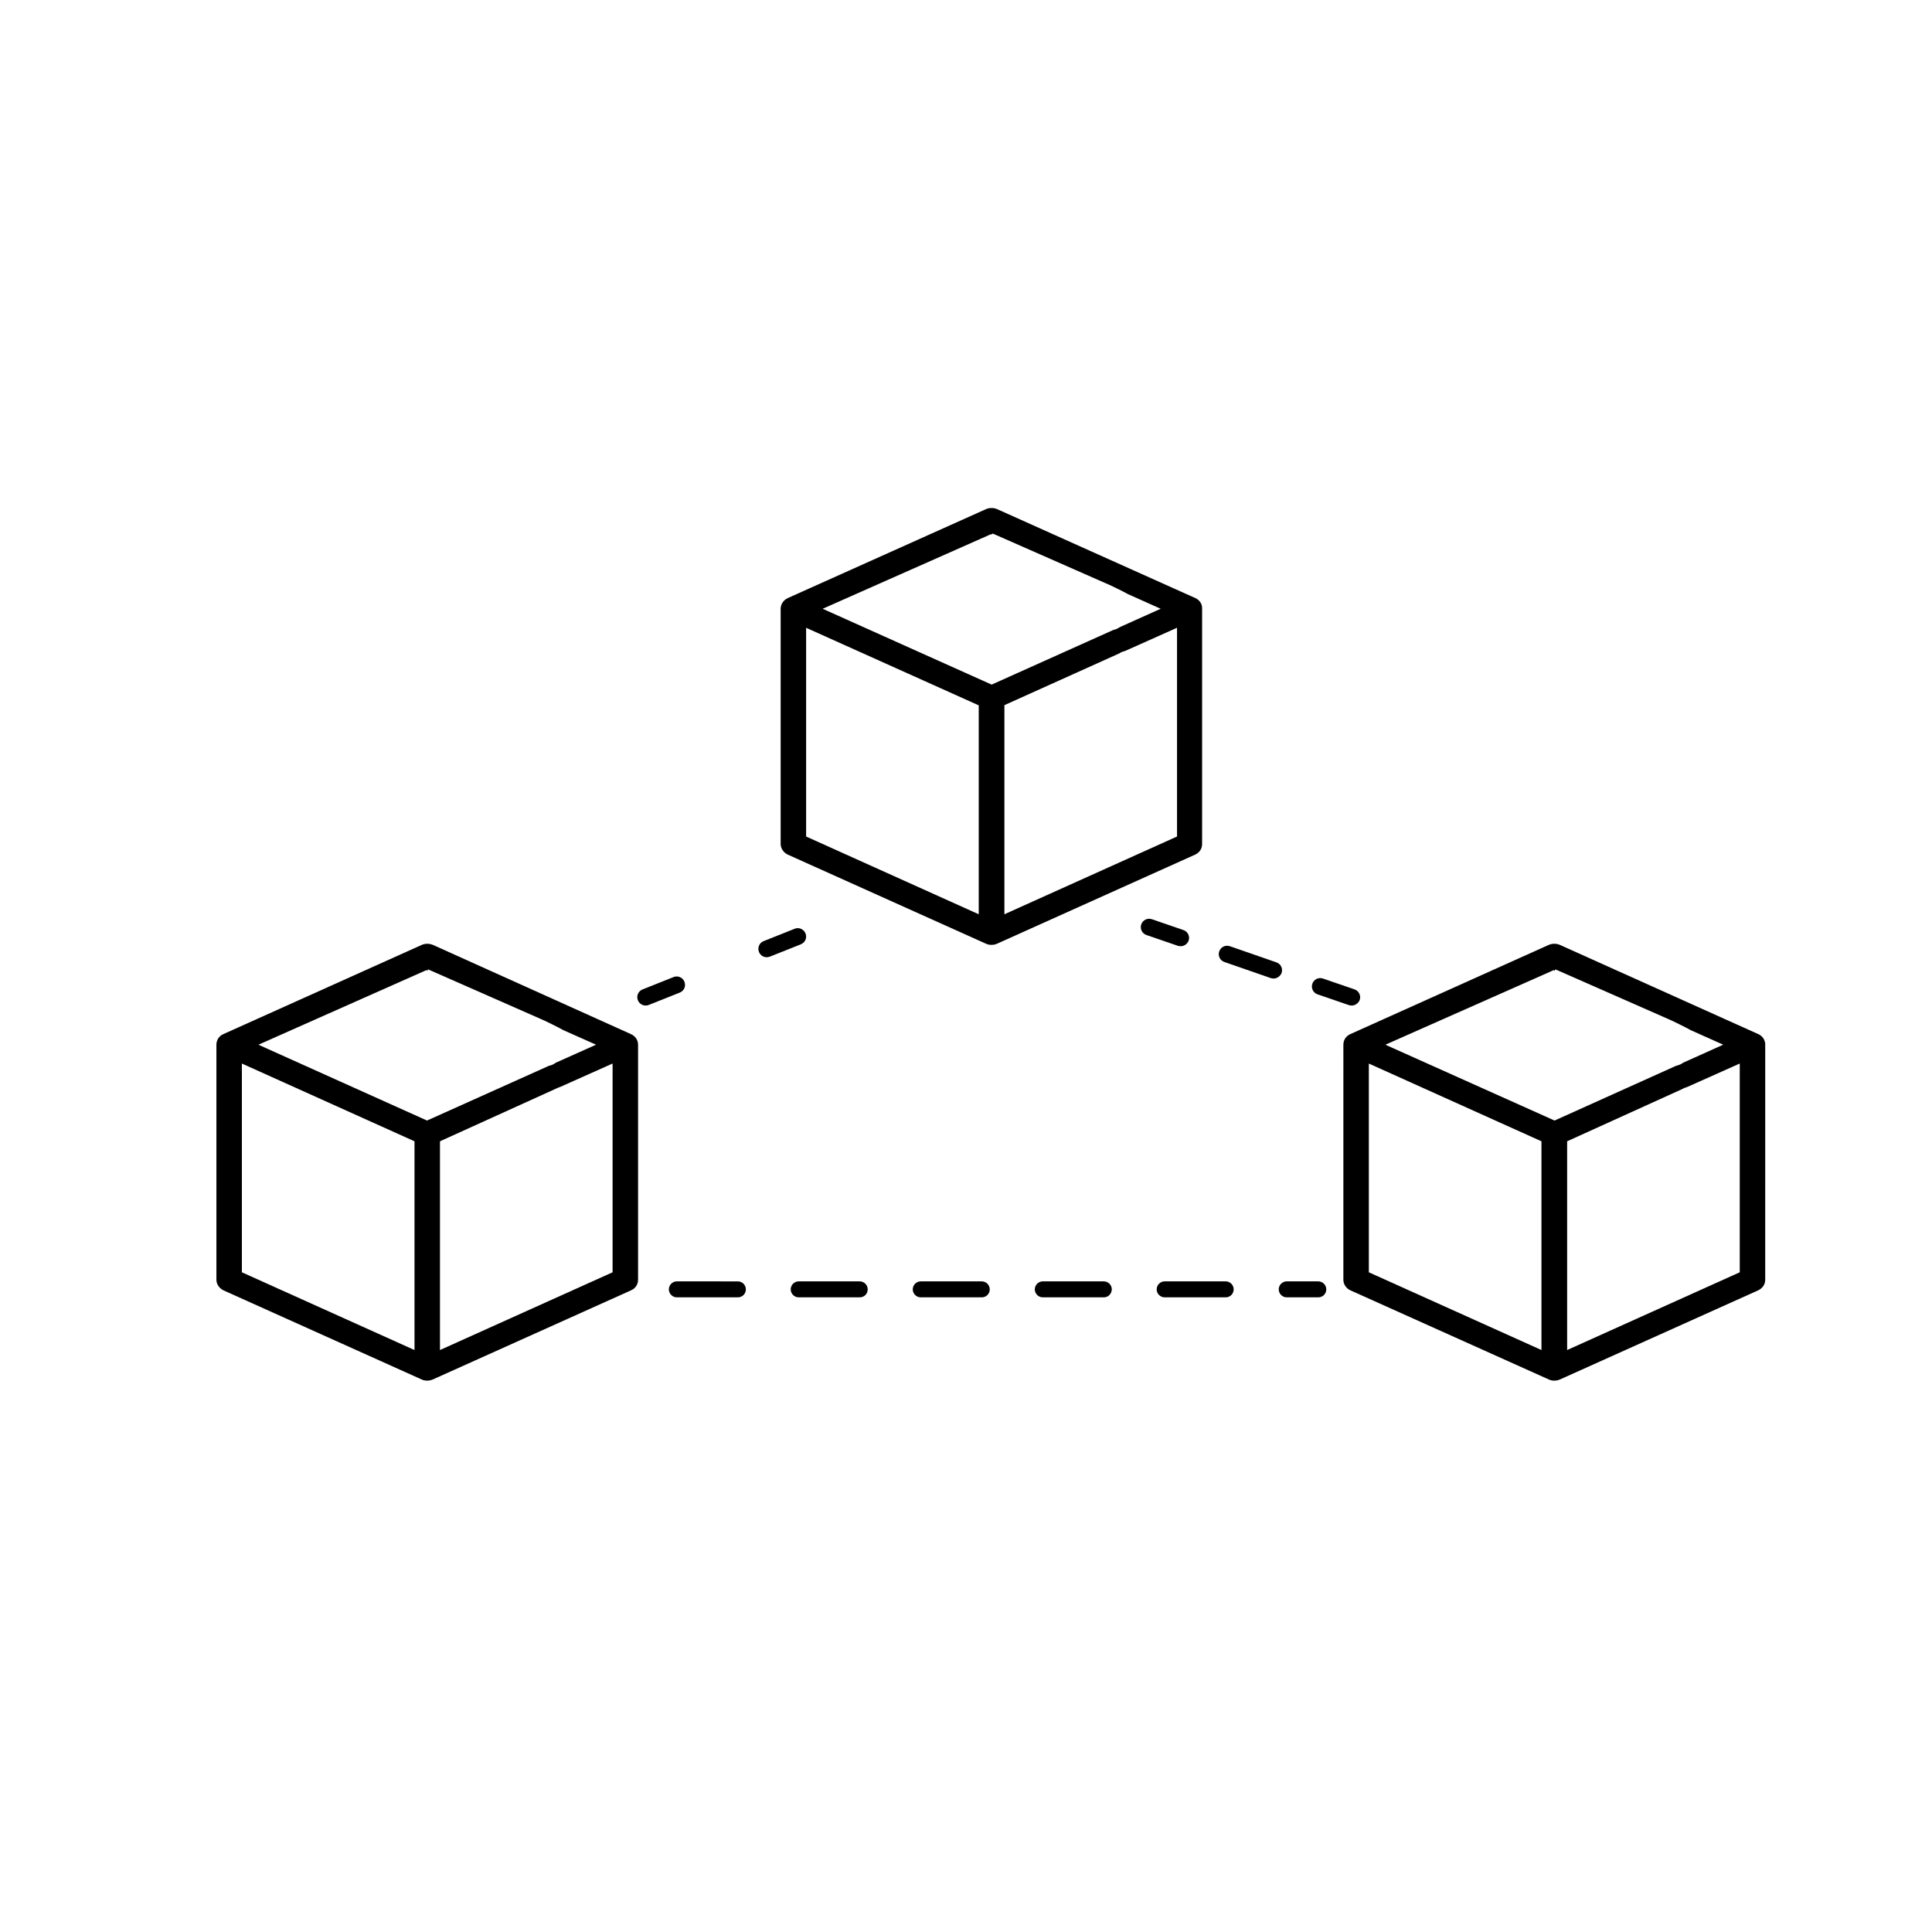
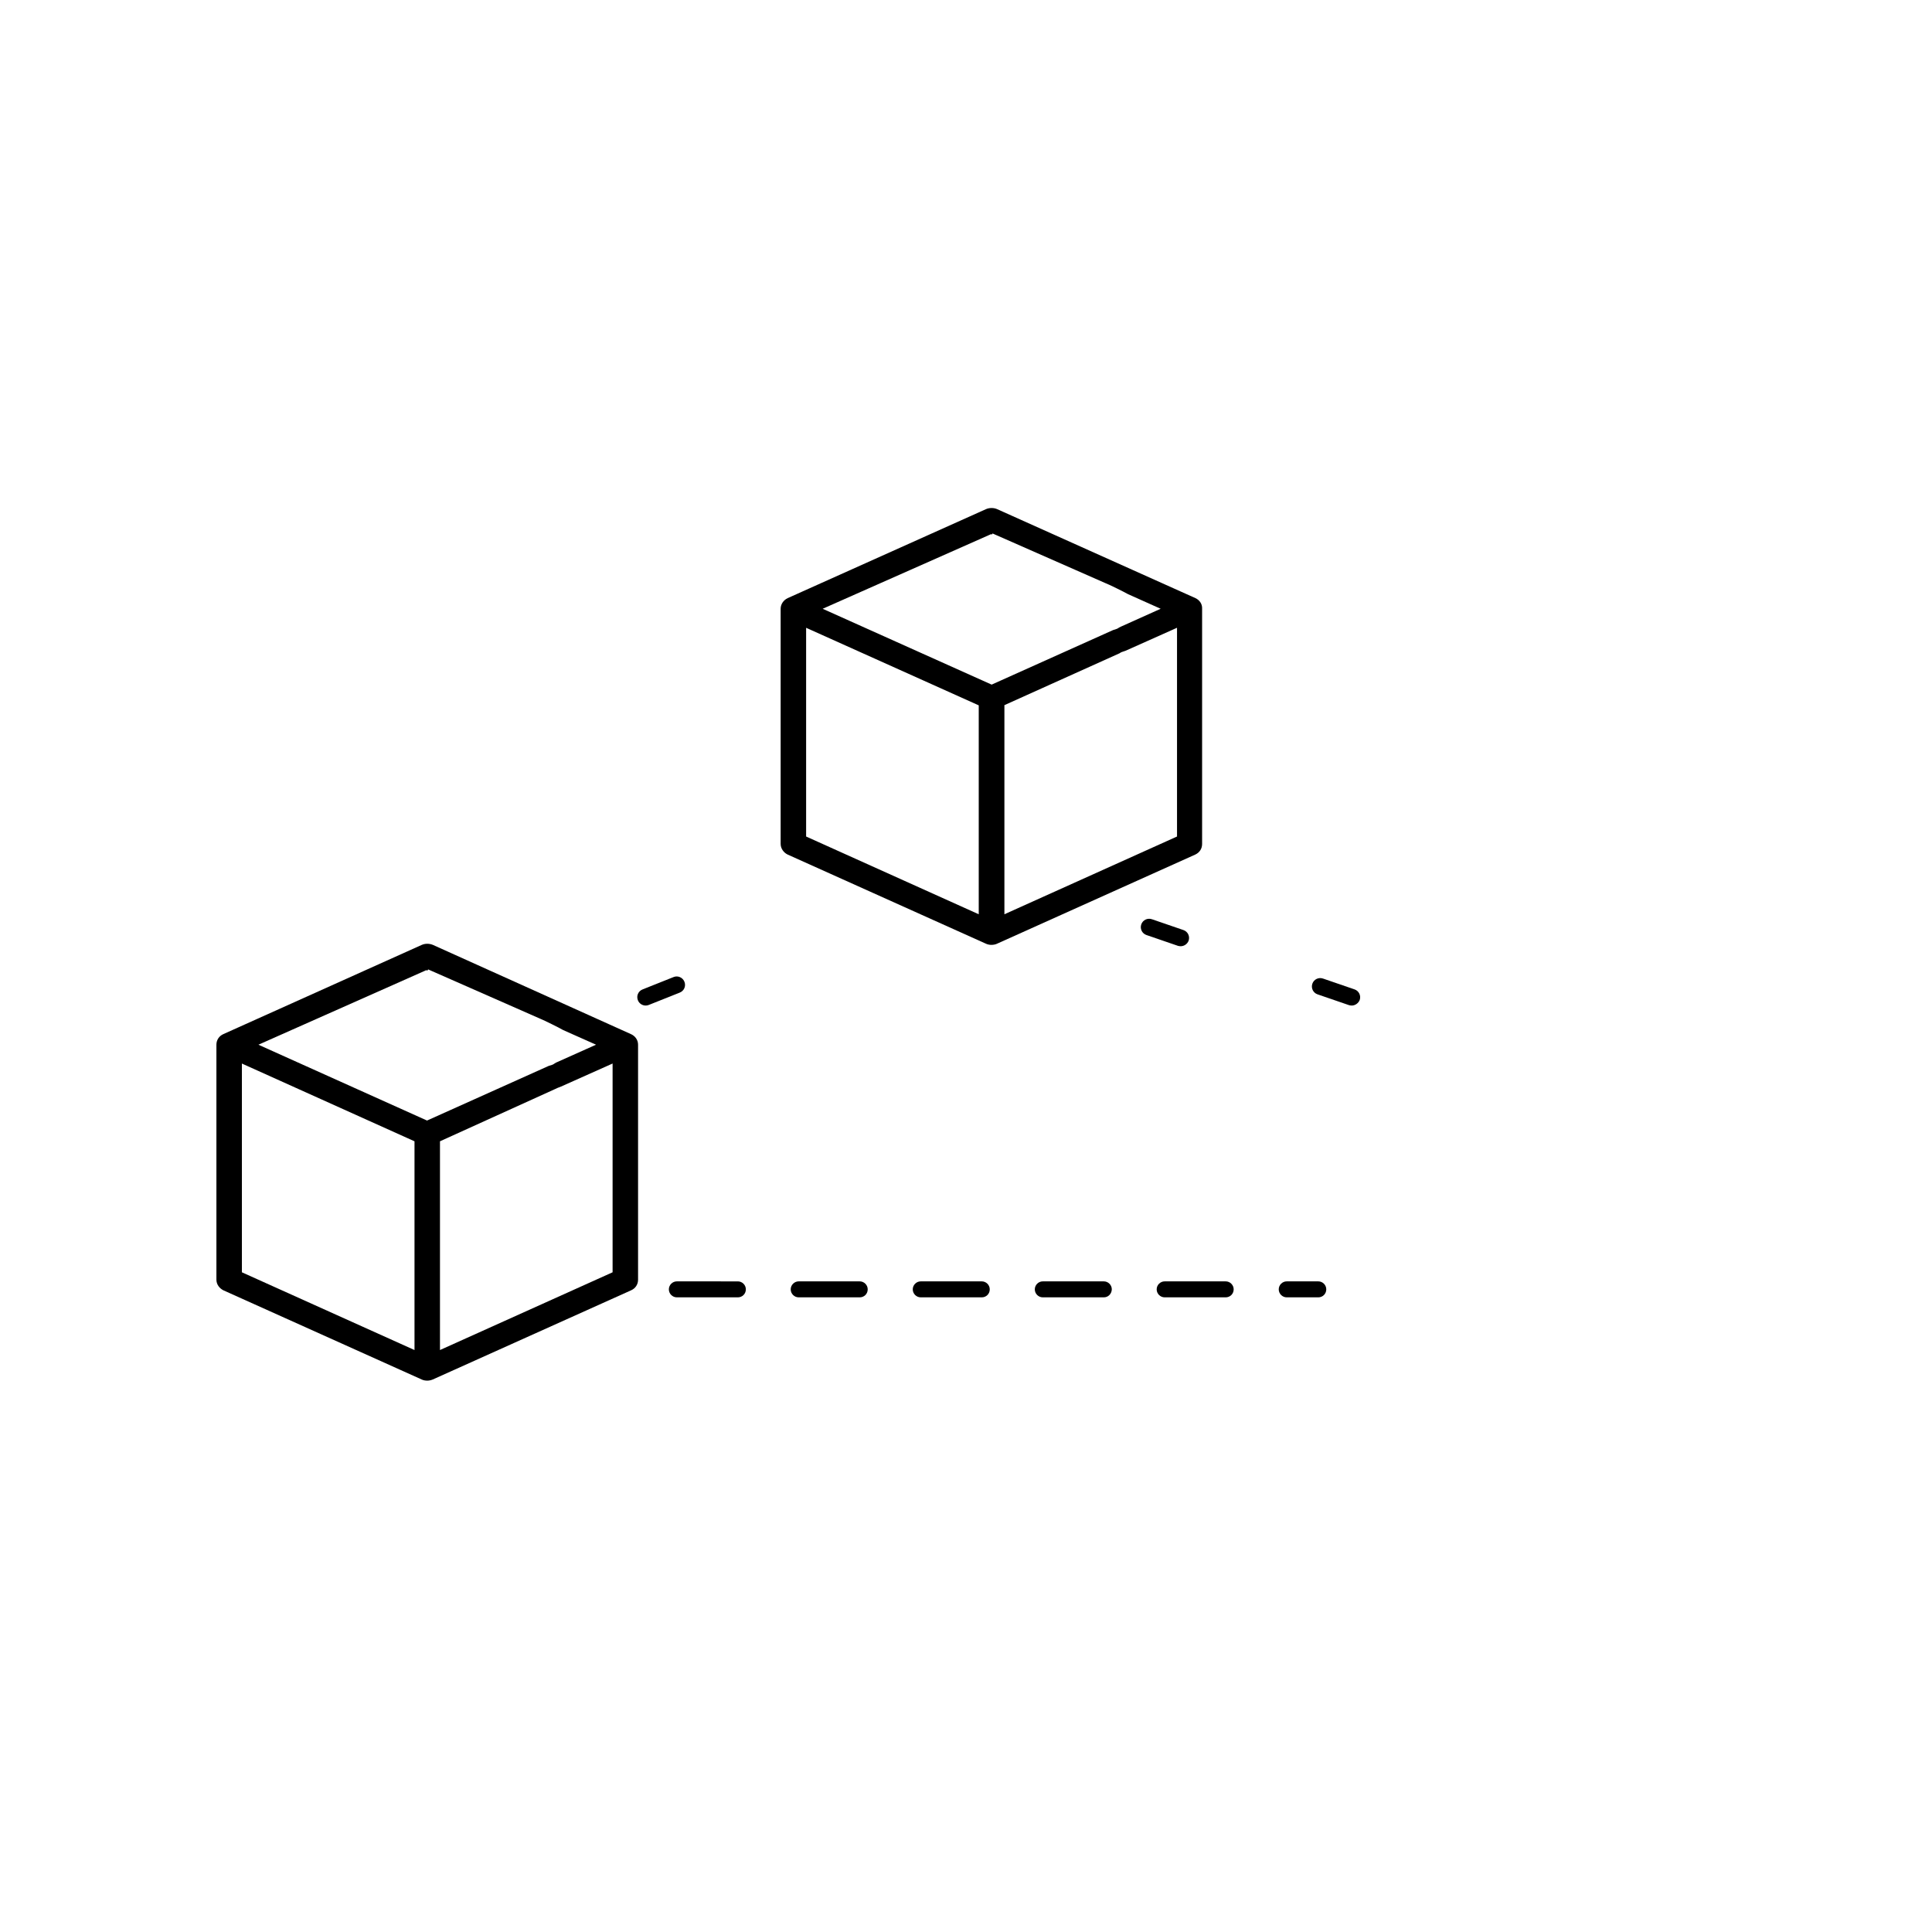
<svg xmlns="http://www.w3.org/2000/svg" fill="#000000" width="800px" height="800px" version="1.1" viewBox="144 144 512 512">
  <g>
-     <path d="m256.87 400.35c0.25-0.102 0.504-0.102 0.754 0" />
    <path d="m311.18 418.04-52.445-23.629c-0.957-0.402-2.066-0.402-2.973 0l-52.547 23.629c-1.16 0.504-1.863 1.562-1.863 2.82v62.273c0 1.211 0.754 2.266 1.863 2.82l52.547 23.629c0.402 0.203 0.957 0.301 1.461 0.301s0.957-0.102 1.461-0.301l52.547-23.629c1.16-0.504 1.863-1.562 1.863-2.82v-62.273c0-1.258-0.754-2.316-1.914-2.82zm-57.332 83.734-45.746-20.605v-55.32l45.746 20.605zm-41.363-80.914 44.586-19.801 0.102 0.25 0.301-0.402 29.875 13.148c0.656 0.25 4.988 2.367 5.894 2.922l8.715 3.879-10.578 4.734-0.504 0.301c-0.25 0.203-0.605 0.352-1.512 0.605l-32.195 14.461zm93.859 60.309-45.746 20.605v-55.32l30.531-13.855c0.352-0.203 0.805-0.352 1.562-0.656l13.652-6.098z" />
    <path d="m406.4 284.88c0.25-0.102 0.555-0.102 0.805 0" />
    <path d="m460.81 302.51-52.547-23.578c-0.906-0.402-2.066-0.402-2.973 0l-52.547 23.578c-1.16 0.555-1.863 1.664-1.863 2.82v62.32c0 1.211 0.805 2.316 1.863 2.82l52.445 23.578c0.504 0.25 1.059 0.352 1.512 0.352 0.555 0 1.109-0.102 1.512-0.301l52.547-23.629c1.16-0.555 1.812-1.562 1.812-2.82v-62.371c0.051-1.156-0.602-2.215-1.762-2.769zm-57.434 83.781-45.746-20.605v-55.316l45.746 20.555zm-41.363-80.961 44.688-19.801 0.051 0.203 0.301-0.352 29.875 13.148c0.754 0.25 5.039 2.367 5.996 2.922l8.664 3.879-10.531 4.734-0.504 0.25c-0.301 0.25-0.656 0.402-1.562 0.656l-32.195 14.461zm93.91 60.355-45.746 20.605v-55.418l30.531-13.754c0.301-0.25 0.754-0.402 1.562-0.656l13.652-6.098z" />
-     <path d="m555.47 400.35c0.25-0.102 0.555-0.102 0.805 0" />
-     <path d="m609.94 418.04-52.547-23.629c-0.906-0.402-2.066-0.402-2.973 0l-52.547 23.629c-1.16 0.504-1.863 1.562-1.863 2.82l-0.004 62.273c0 1.211 0.754 2.316 1.863 2.82l52.598 23.629c0.402 0.203 0.906 0.301 1.461 0.301 0.504 0 0.957-0.102 1.461-0.301l52.547-23.629c1.16-0.555 1.863-1.562 1.863-2.82l0.004-62.273c0-1.258-0.707-2.316-1.863-2.82zm-57.438 83.734-45.746-20.605v-55.32l45.746 20.605zm-41.359-80.914 44.688-19.801 0.102 0.25 0.301-0.402 29.875 13.148c0.656 0.25 4.988 2.367 5.894 2.922l8.664 3.879-10.531 4.734-0.504 0.301c-0.301 0.203-0.656 0.352-1.562 0.605l-32.094 14.461zm93.91 60.309-45.746 20.605v-55.32l30.531-13.855c0.301-0.203 0.754-0.352 1.562-0.656l13.652-6.098z" />
    <path d="m315.11 410.48c-0.855 0-1.715-0.504-2.066-1.41-0.453-1.16 0.102-2.418 1.258-2.871l8.211-3.273c1.109-0.453 2.418 0.102 2.871 1.258 0.453 1.16-0.102 2.418-1.258 2.871l-8.211 3.273c-0.25 0.102-0.5 0.152-0.805 0.152z" />
-     <path d="m347.2 397.68c-0.855 0-1.715-0.504-2.066-1.41-0.453-1.16 0.102-2.418 1.258-2.871l8.211-3.273c1.109-0.453 2.418 0.102 2.871 1.258 0.453 1.16-0.102 2.418-1.258 2.871l-8.211 3.273c-0.25 0.055-0.504 0.152-0.805 0.152z" />
    <path d="m456.88 394.76c-0.25 0-0.504-0.051-0.707-0.102l-8.363-2.871c-1.16-0.402-1.762-1.664-1.359-2.82 0.402-1.16 1.664-1.762 2.82-1.359l8.363 2.871c1.16 0.402 1.762 1.664 1.359 2.82-0.352 0.906-1.207 1.461-2.113 1.461z" />
-     <path d="m481.52 403.32c-0.25 0-0.504-0.051-0.707-0.102l-12.344-4.281c-1.16-0.402-1.762-1.664-1.359-2.82 0.402-1.16 1.664-1.762 2.82-1.359l12.344 4.281c1.16 0.402 1.762 1.664 1.359 2.82-0.352 0.855-1.207 1.461-2.113 1.461z" />
    <path d="m502.22 410.48c-0.25 0-0.504-0.051-0.707-0.102l-8.363-2.871c-1.16-0.402-1.762-1.664-1.359-2.82 0.402-1.16 1.664-1.762 2.82-1.359l8.363 2.871c1.16 0.402 1.762 1.664 1.359 2.82-0.352 0.859-1.207 1.461-2.113 1.461z" />
    <path d="m468.82 487.81h-16.172c-1.16 0-2.117-0.957-2.117-2.117 0-1.16 0.957-2.117 2.117-2.117h16.172c1.16 0 2.117 0.957 2.117 2.117-0.004 1.211-0.961 2.117-2.117 2.117zm-32.297 0h-16.172c-1.16 0-2.117-0.957-2.117-2.117 0-1.16 0.957-2.117 2.117-2.117h16.172c1.16 0 2.117 0.957 2.117 2.117-0.051 1.211-0.957 2.117-2.117 2.117zm-32.344 0h-16.172c-1.16 0-2.117-0.957-2.117-2.117 0-1.16 0.957-2.117 2.117-2.117h16.172c1.16 0 2.117 0.957 2.117 2.117 0 1.211-0.957 2.117-2.117 2.117zm-32.344 0h-16.172c-1.16 0-2.117-0.957-2.117-2.117 0-1.16 0.957-2.117 2.117-2.117h16.172c1.16 0 2.117 0.957 2.117 2.117 0 1.211-0.957 2.117-2.117 2.117zm-32.293 0h-16.172c-1.16 0-2.117-0.957-2.117-2.117 0-1.16 0.957-2.117 2.117-2.117l16.172 0.004c1.16 0 2.117 0.957 2.117 2.117-0.004 1.207-0.961 2.113-2.117 2.113z" />
    <path d="m493.36 487.81h-8.363c-1.16 0-2.117-0.957-2.117-2.117 0-1.16 0.957-2.117 2.117-2.117h8.363c1.16 0 2.117 0.957 2.117 2.117-0.004 1.211-0.961 2.117-2.117 2.117z" />
  </g>
</svg>